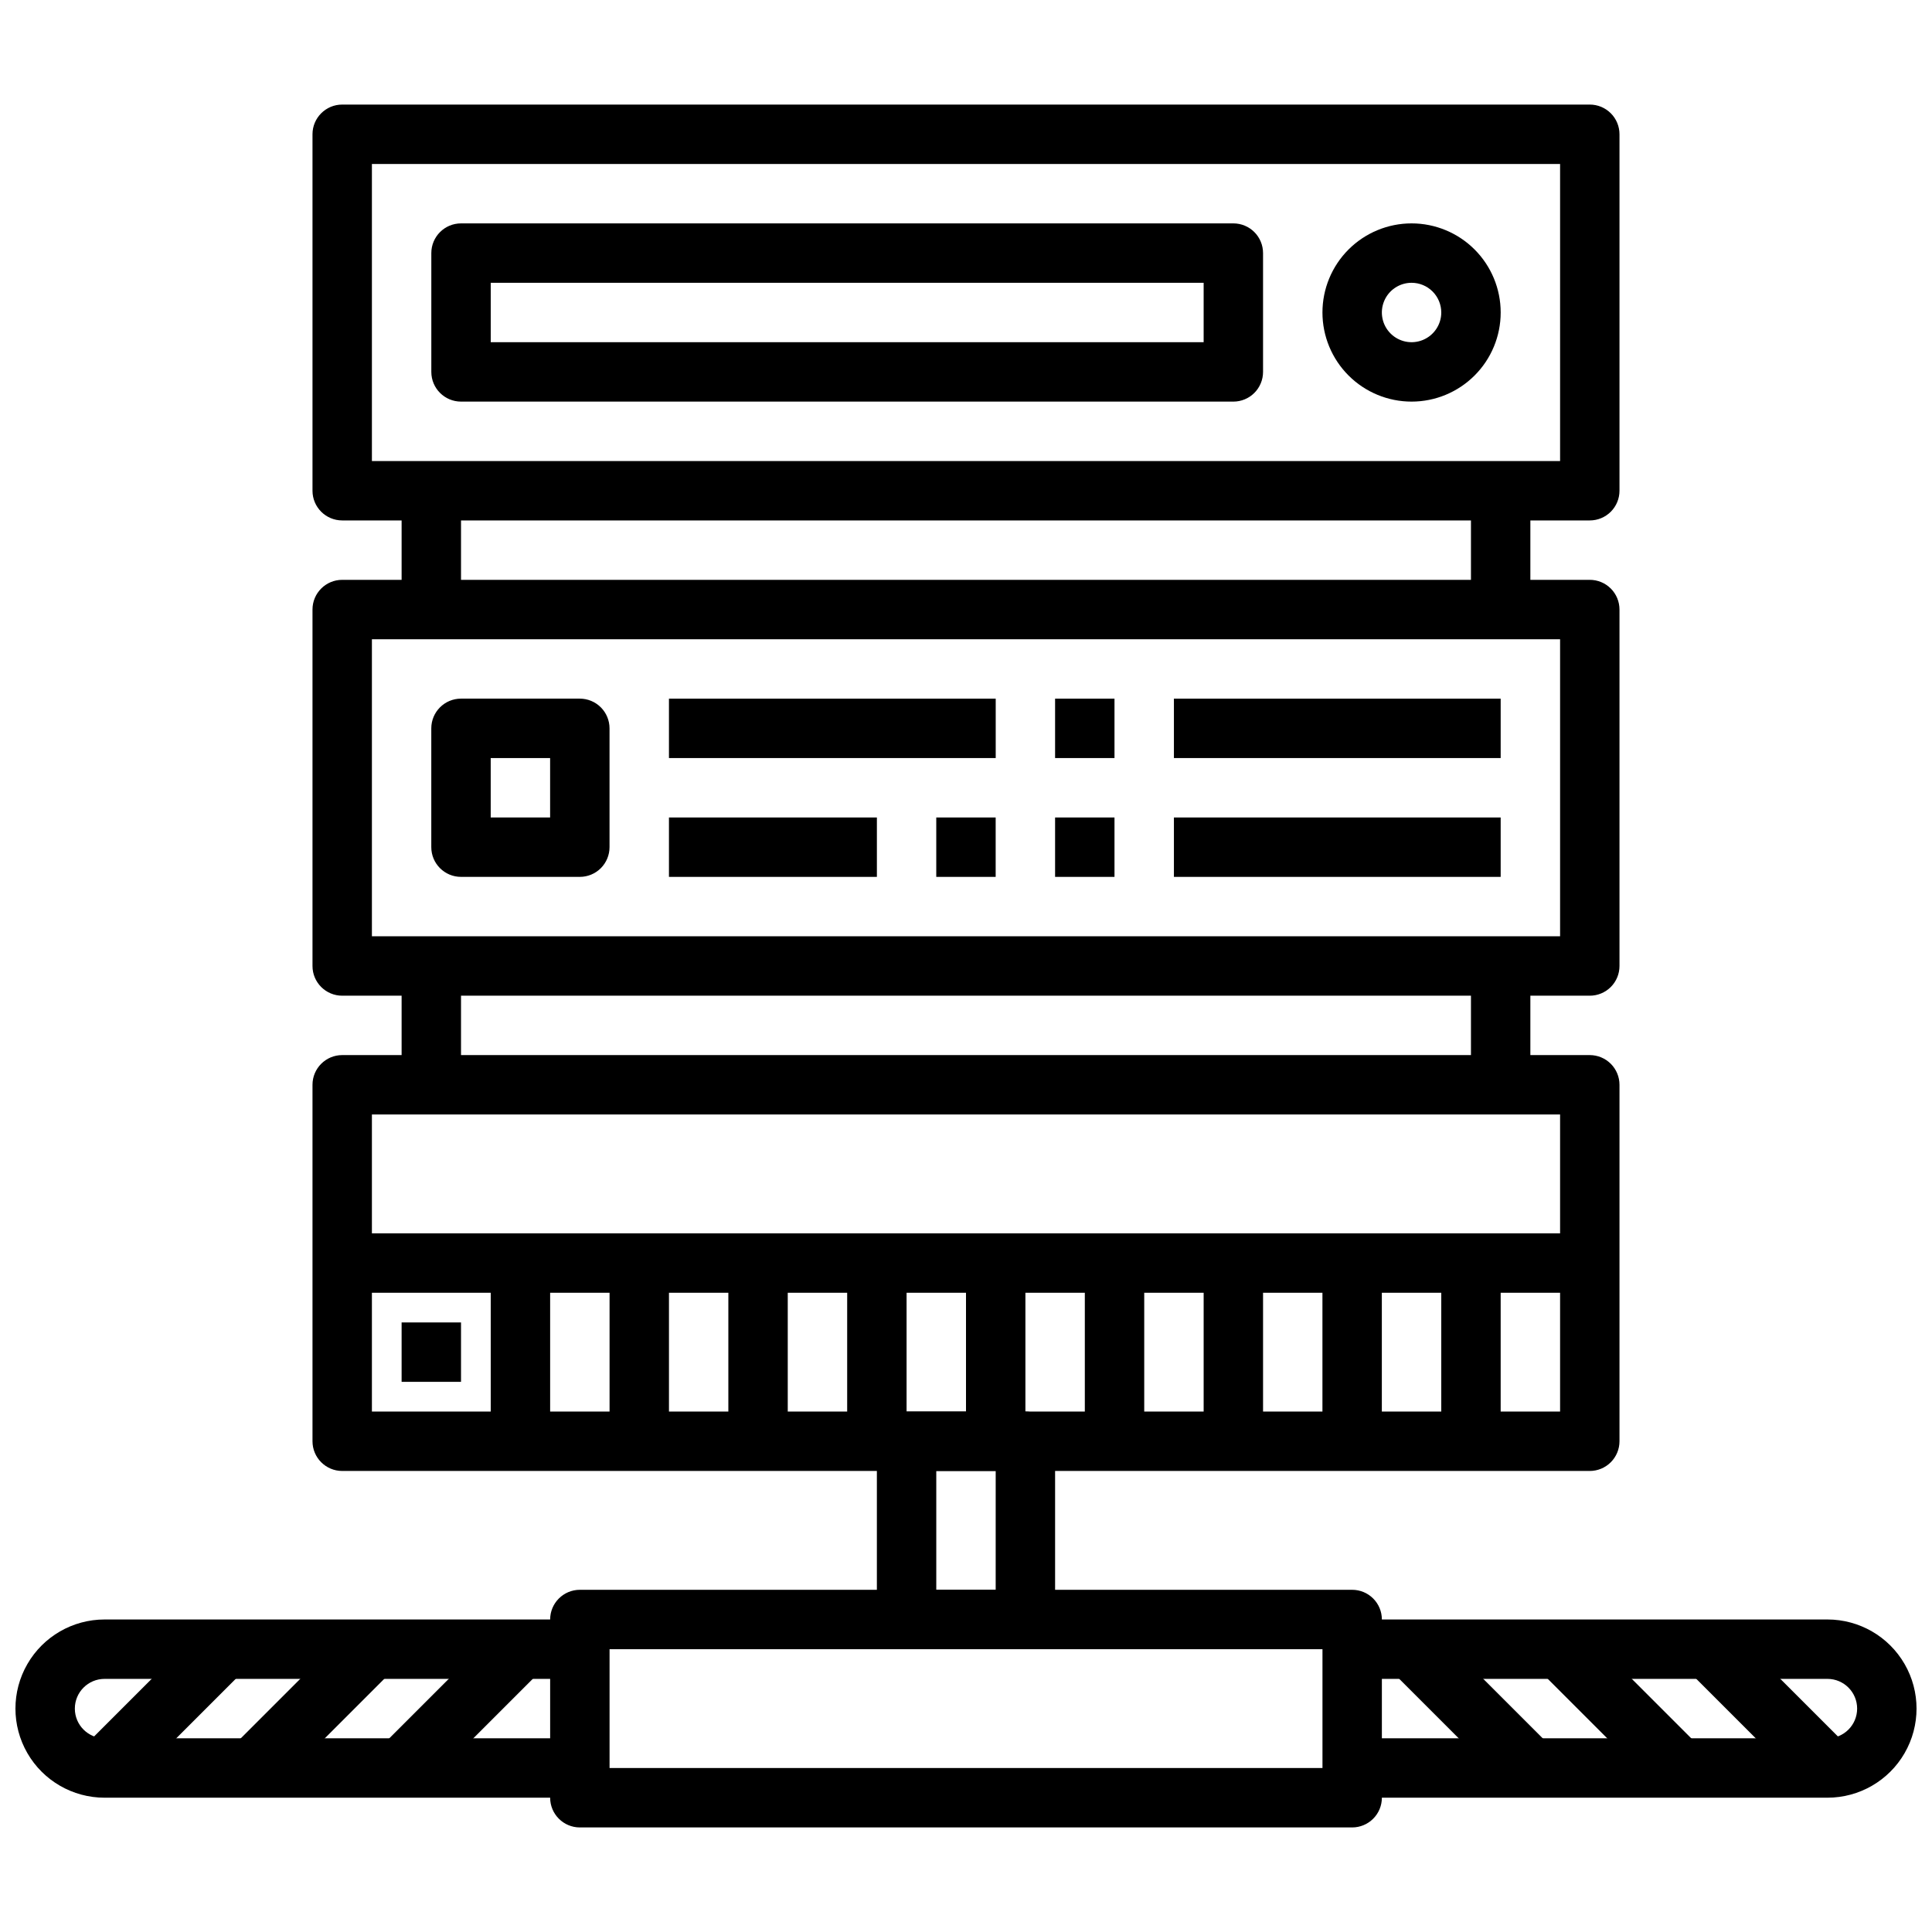
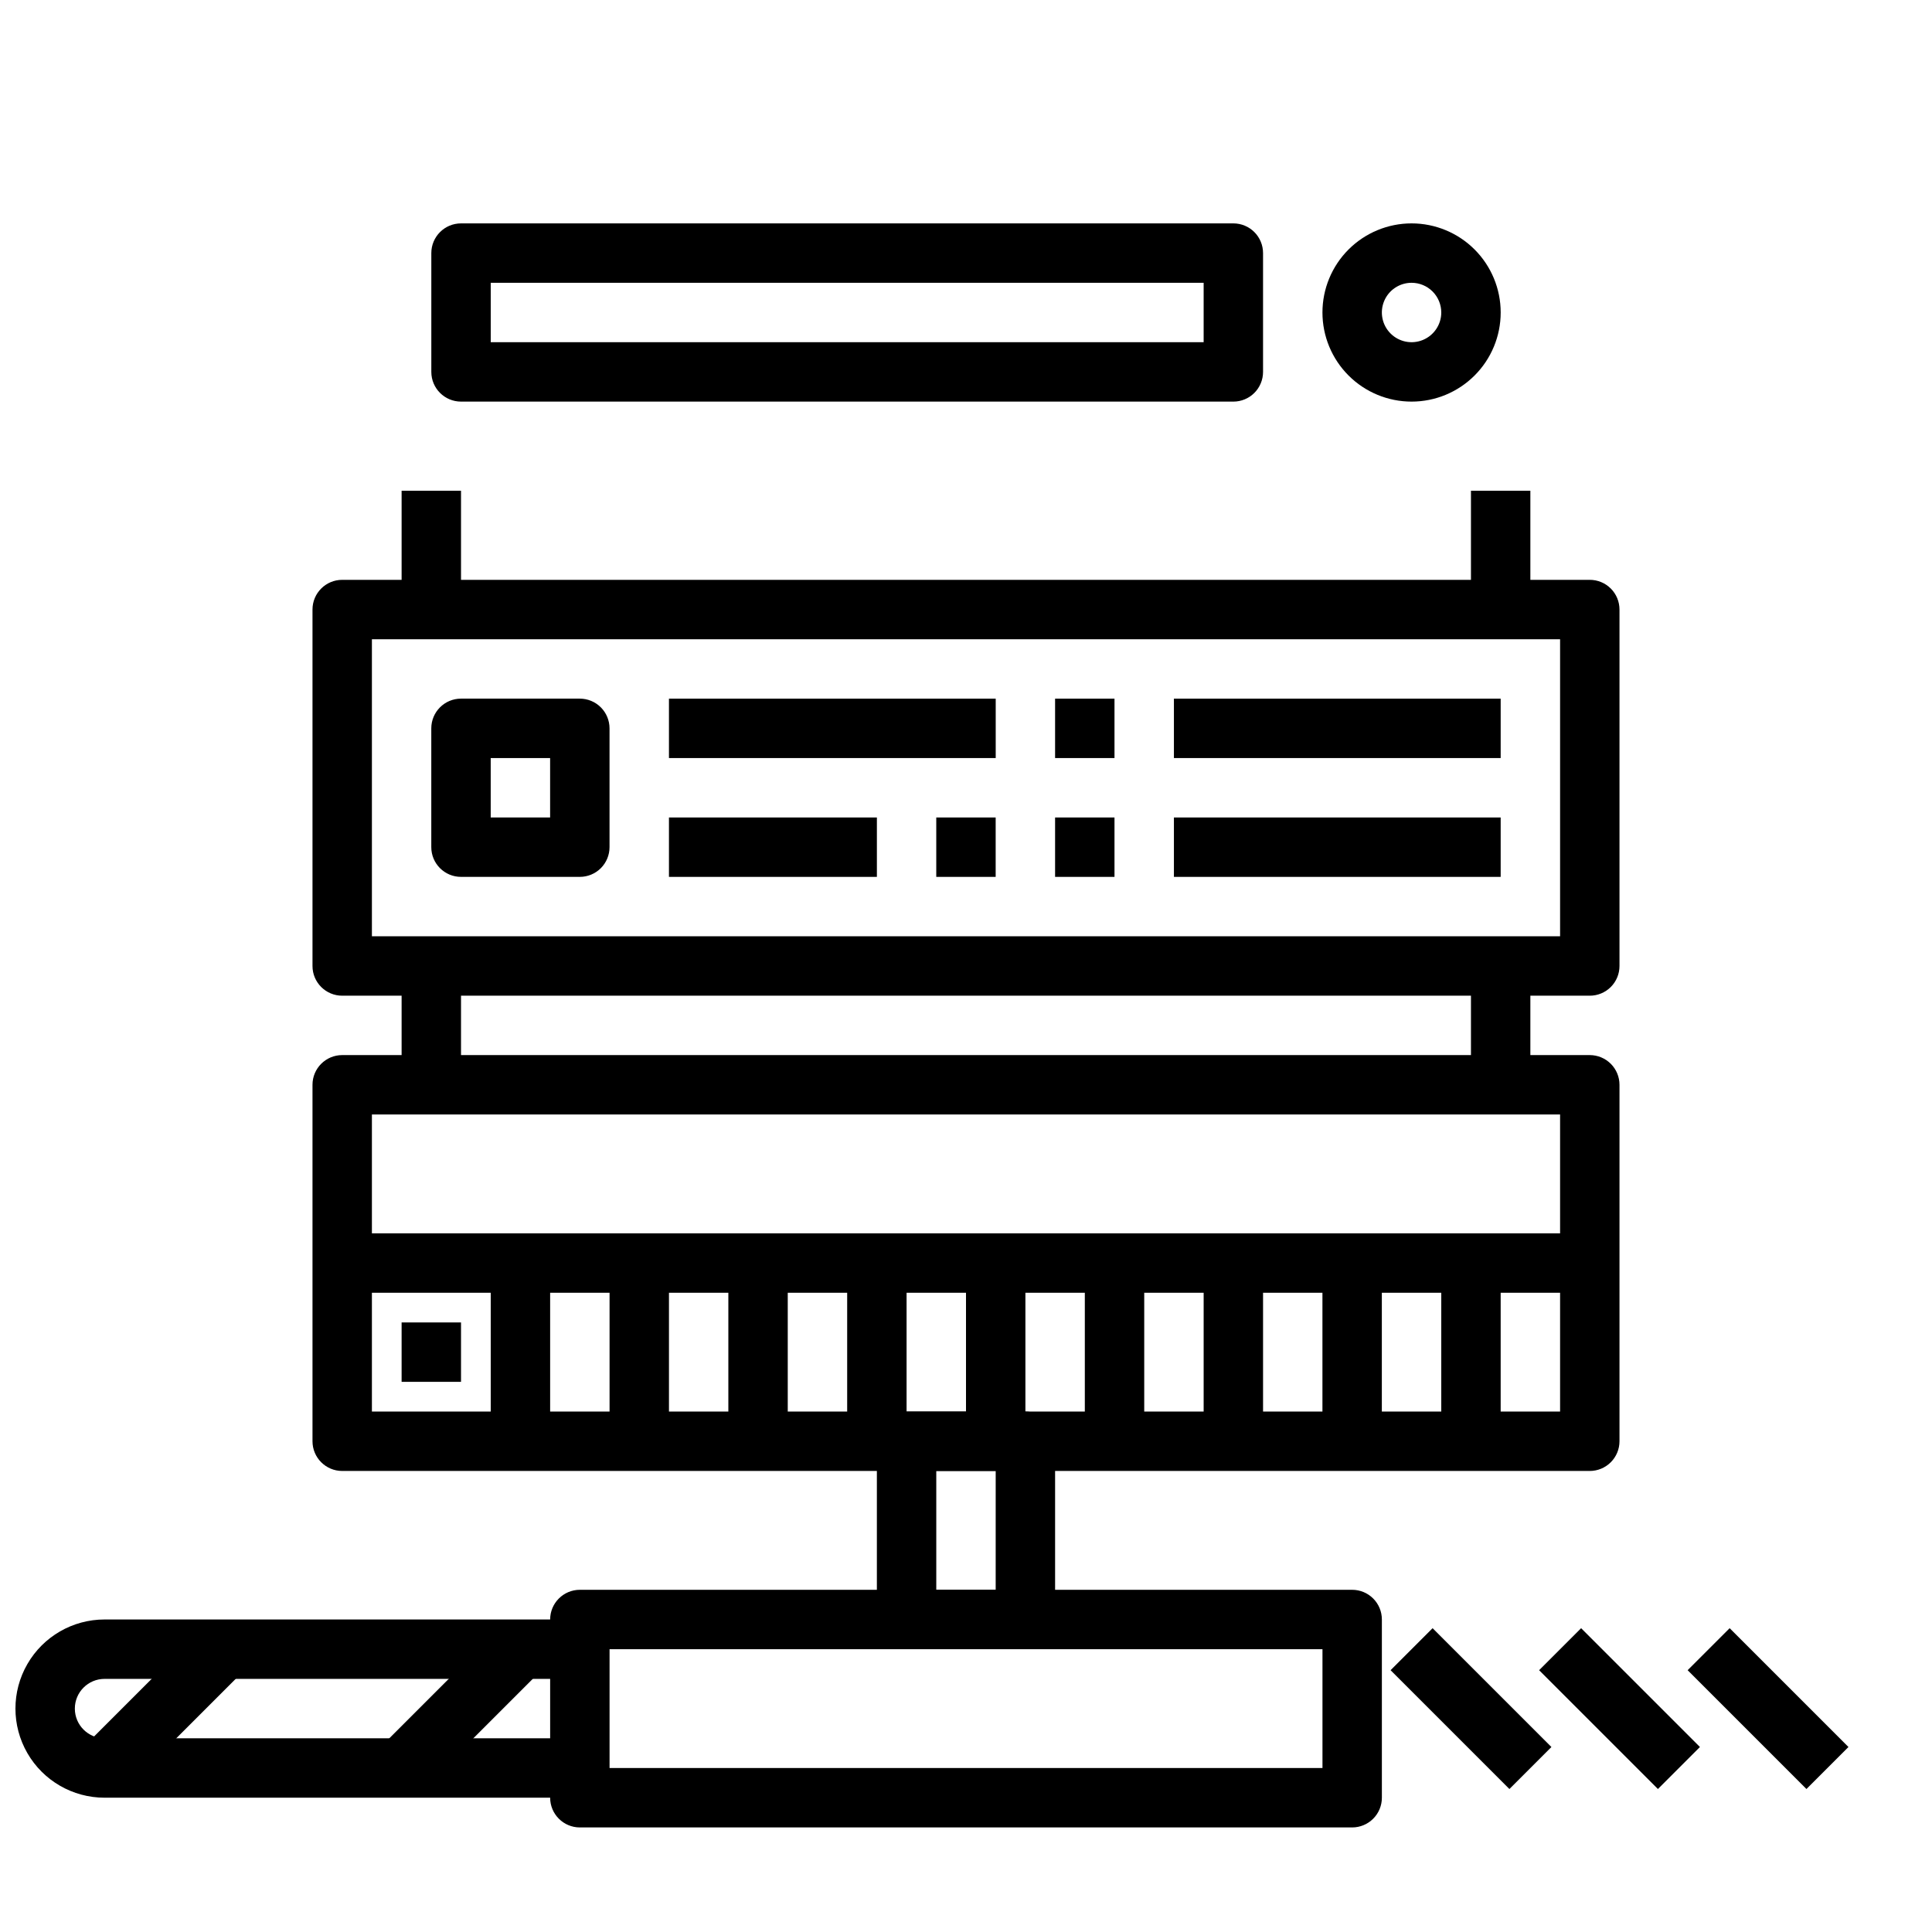
<svg xmlns="http://www.w3.org/2000/svg" width="800px" height="800px" version="1.1" viewBox="144 144 512 512">
  <defs>
    <clipPath id="b">
-       <path d="m502 573h149.9v48h-149.9z" />
-     </clipPath>
+       </clipPath>
    <clipPath id="a">
      <path d="m148.09 573h149.91v48h-149.91z" />
    </clipPath>
  </defs>
-   <path d="m565.31 281.92h-330.62c-4.348 0-7.875-3.523-7.875-7.871v-94.465c0-4.348 3.527-7.871 7.875-7.871h330.62c2.086 0 4.09 0.828 5.566 2.305 1.477 1.477 2.305 3.477 2.305 5.566v94.465c0 2.086-0.828 4.09-2.305 5.566-1.477 1.477-3.481 2.305-5.566 2.305zm-322.75-15.742h314.88v-78.723h-314.88z" />
  <path d="m565.31 407.87h-330.62c-4.348 0-7.875-3.523-7.875-7.871v-94.465c0-4.348 3.527-7.871 7.875-7.871h330.62c2.086 0 4.09 0.828 5.566 2.305 1.477 1.477 2.305 3.477 2.305 5.566v94.465c0 2.086-0.828 4.09-2.305 5.566-1.477 1.477-3.481 2.305-5.566 2.305zm-322.75-15.746h314.88v-78.719h-314.88z" />
  <path d="m565.31 533.82h-330.62c-4.348 0-7.875-3.527-7.875-7.875v-94.461c0-4.348 3.527-7.875 7.875-7.875h330.62c2.086 0 4.09 0.832 5.566 2.309 1.477 1.477 2.305 3.477 2.305 5.566v94.461c0 2.09-0.828 4.09-2.305 5.566-1.477 1.477-3.481 2.309-5.566 2.309zm-322.75-15.746h314.88v-78.719h-314.88z" />
  <path d="m470.85 250.43h-204.67c-4.348 0-7.875-3.523-7.875-7.871v-31.488c0-4.348 3.527-7.871 7.875-7.871h204.67c2.086 0 4.09 0.828 5.566 2.305 1.477 1.477 2.305 3.477 2.305 5.566v31.488c0 2.086-0.828 4.09-2.305 5.566-1.477 1.477-3.481 2.305-5.566 2.305zm-196.8-15.742h188.93v-15.746h-188.93z" />
  <path d="m518.08 250.43c-6.262 0-12.27-2.488-16.699-6.918-4.43-4.426-6.918-10.434-6.918-16.699 0-6.262 2.488-12.27 6.918-16.699 4.43-4.426 10.438-6.914 16.699-6.914 6.266 0 12.27 2.488 16.699 6.914 4.43 4.43 6.918 10.438 6.918 16.699 0 6.266-2.488 12.273-6.918 16.699-4.43 4.43-10.434 6.918-16.699 6.918zm0-31.488c-3.184 0-6.055 1.918-7.273 4.859-1.219 2.941-0.543 6.328 1.707 8.578 2.254 2.254 5.637 2.926 8.578 1.707s4.859-4.09 4.859-7.273c0-2.086-0.828-4.09-2.305-5.566-1.477-1.477-3.477-2.305-5.566-2.305z" />
  <path d="m250.43 274.05h15.742v31.488h-15.742z" />
  <path d="m533.82 274.05h15.742v31.488h-15.742z" />
  <path d="m533.82 400h15.742v31.488h-15.742z" />
  <path d="m250.43 400h15.742v31.488h-15.742z" />
  <path d="m525.95 478.72h15.742v47.23h-15.742z" />
  <path d="m494.46 478.72h15.742v47.23h-15.742z" />
  <path d="m462.98 478.72h15.742v47.23h-15.742z" />
  <path d="m431.49 478.72h15.742v47.23h-15.742z" />
  <path d="m400 478.72h15.742v47.23h-15.742z" />
  <path d="m368.51 478.72h15.742v47.23h-15.742z" />
  <path d="m337.02 478.72h15.742v47.23h-15.742z" />
  <path d="m305.54 478.72h15.742v47.23h-15.742z" />
  <path d="m274.05 478.72h15.742v47.23h-15.742z" />
  <path d="m234.69 470.85h330.62v15.742h-330.62z" />
  <path d="m455.1 329.15h86.594v15.742h-86.594z" />
  <path d="m455.1 360.64h86.594v15.742h-86.594z" />
  <path d="m423.61 329.15h15.742v15.742h-15.742z" />
  <path d="m321.28 329.15h86.594v15.742h-86.594z" />
  <path d="m423.61 360.64h15.742v15.742h-15.742z" />
  <path d="m392.12 360.64h15.742v15.742h-15.742z" />
  <path d="m250.43 494.46h15.742v15.742h-15.742z" />
  <path d="m321.28 360.64h55.105v15.742h-55.105z" />
  <path d="m297.66 376.38h-31.488c-4.348 0-7.875-3.523-7.875-7.871v-31.488c0-4.348 3.527-7.875 7.875-7.875h31.488c2.086 0 4.09 0.832 5.566 2.309 1.473 1.477 2.305 3.477 2.305 5.566v31.488c0 2.086-0.832 4.09-2.305 5.566-1.477 1.477-3.481 2.305-5.566 2.305zm-23.617-15.742h15.742v-15.746h-15.742z" />
  <path d="m502.34 628.29h-204.67c-4.348 0-7.875-3.527-7.875-7.875v-47.23c0-4.348 3.527-7.871 7.875-7.871h204.67c2.086 0 4.09 0.828 5.566 2.305 1.477 1.477 2.305 3.477 2.305 5.566v47.23c0 2.09-0.828 4.09-2.305 5.566-1.477 1.477-3.481 2.309-5.566 2.309zm-196.8-15.746h188.93v-31.488h-188.93z" />
  <path d="m415.74 581.05h-31.488c-4.348 0-7.871-3.523-7.871-7.871v-47.234c0-4.348 3.523-7.871 7.871-7.871h31.488c2.09 0 4.09 0.832 5.566 2.305 1.477 1.477 2.305 3.481 2.305 5.566v47.234c0 2.086-0.828 4.09-2.305 5.566-1.477 1.477-3.477 2.305-5.566 2.305zm-23.617-15.742h15.742l0.004-31.488h-15.746z" />
  <g clip-path="url(#b)">
    <path d="m628.29 620.41h-125.95v-15.742h125.95c4.348 0 7.871-3.523 7.871-7.871 0-4.348-3.523-7.875-7.871-7.875h-125.95v-15.742h125.95c8.434 0 16.23 4.5 20.449 11.809 4.219 7.305 4.219 16.309 0 23.613-4.219 7.309-12.016 11.809-20.449 11.809z" />
  </g>
  <g clip-path="url(#a)">
    <path d="m297.66 620.41h-125.95c-8.438 0-16.234-4.5-20.453-11.809-4.219-7.305-4.219-16.309 0-23.613 4.219-7.309 12.016-11.809 20.453-11.809h125.95v15.742h-125.95c-4.348 0-7.875 3.527-7.875 7.875 0 4.348 3.527 7.871 7.875 7.871h125.95z" />
  </g>
  <path d="m244.86 606.98 31.488-31.488 11.133 11.133-31.488 31.488z" />
-   <path d="m205.51 606.97 31.488-31.488 11.133 11.133-31.488 31.488z" />
  <path d="m166.14 606.97 31.488-31.488 11.133 11.133-31.488 31.488z" />
  <path d="m512.52 586.62 11.133-11.133 31.488 31.488-11.133 11.133z" />
  <path d="m551.88 586.62 11.133-11.133 31.488 31.488-11.133 11.133z" />
  <path d="m591.24 586.62 11.133-11.133 31.488 31.488-11.133 11.133z" />
</svg>